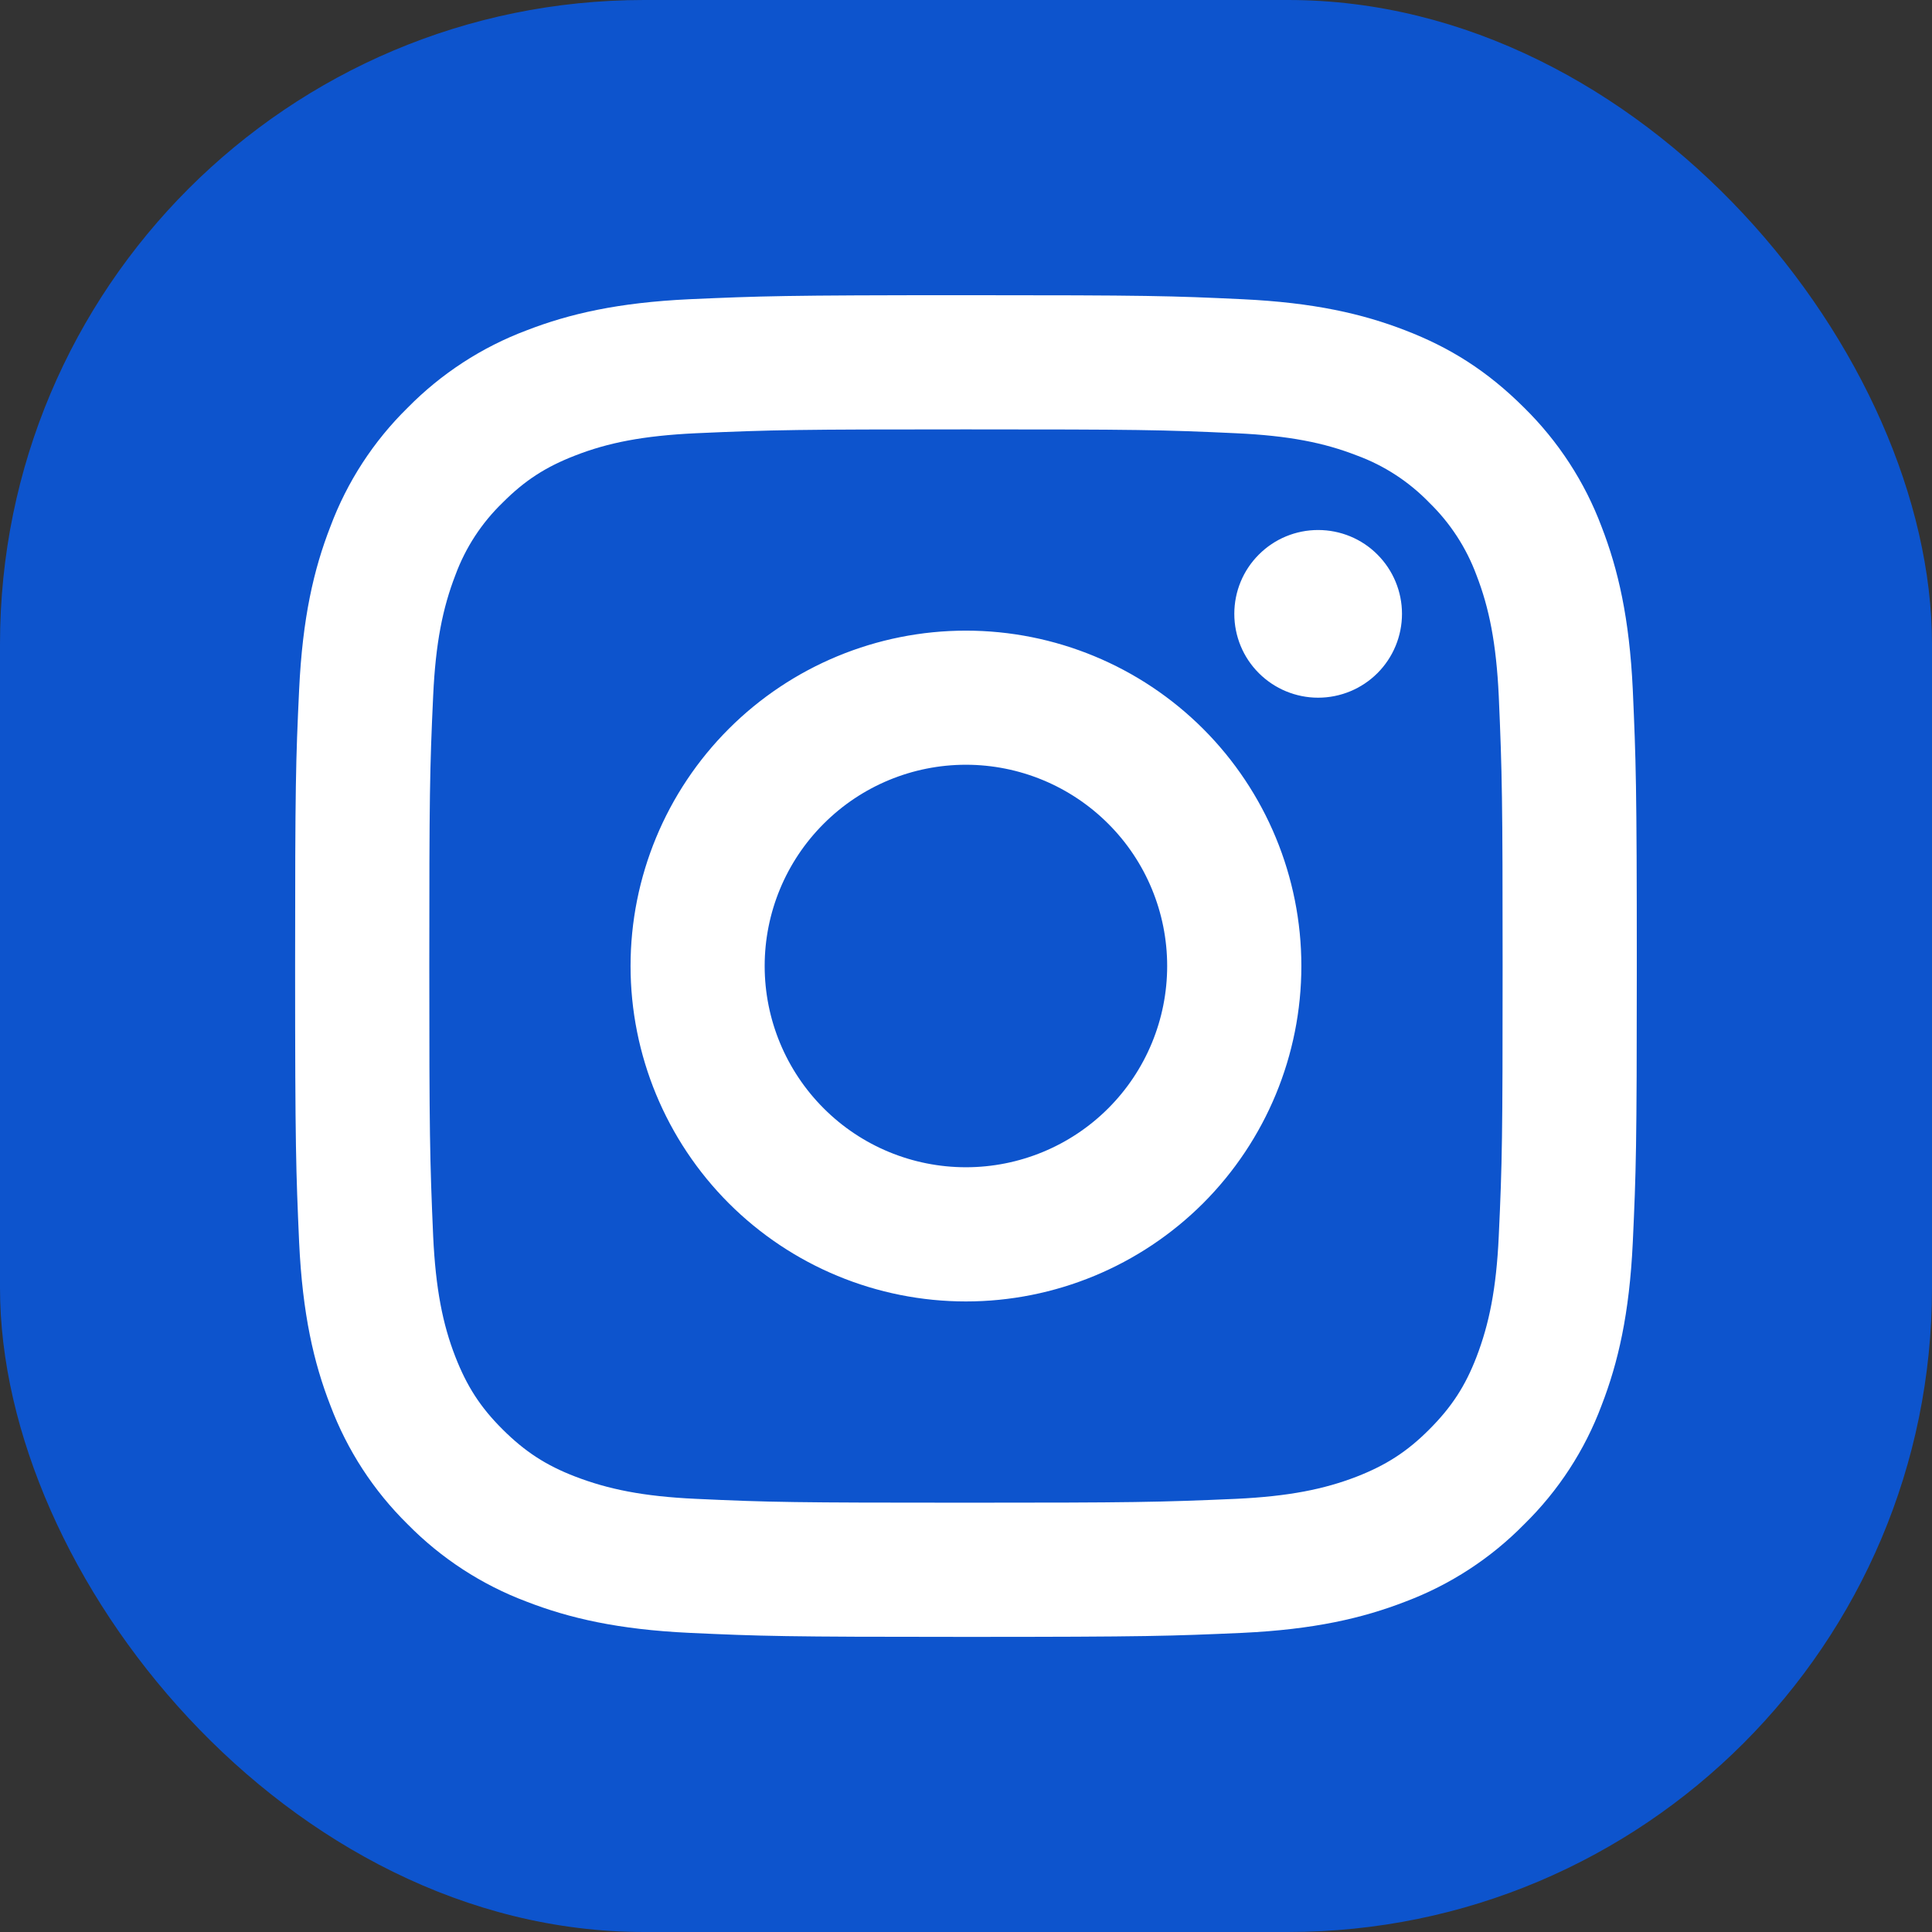
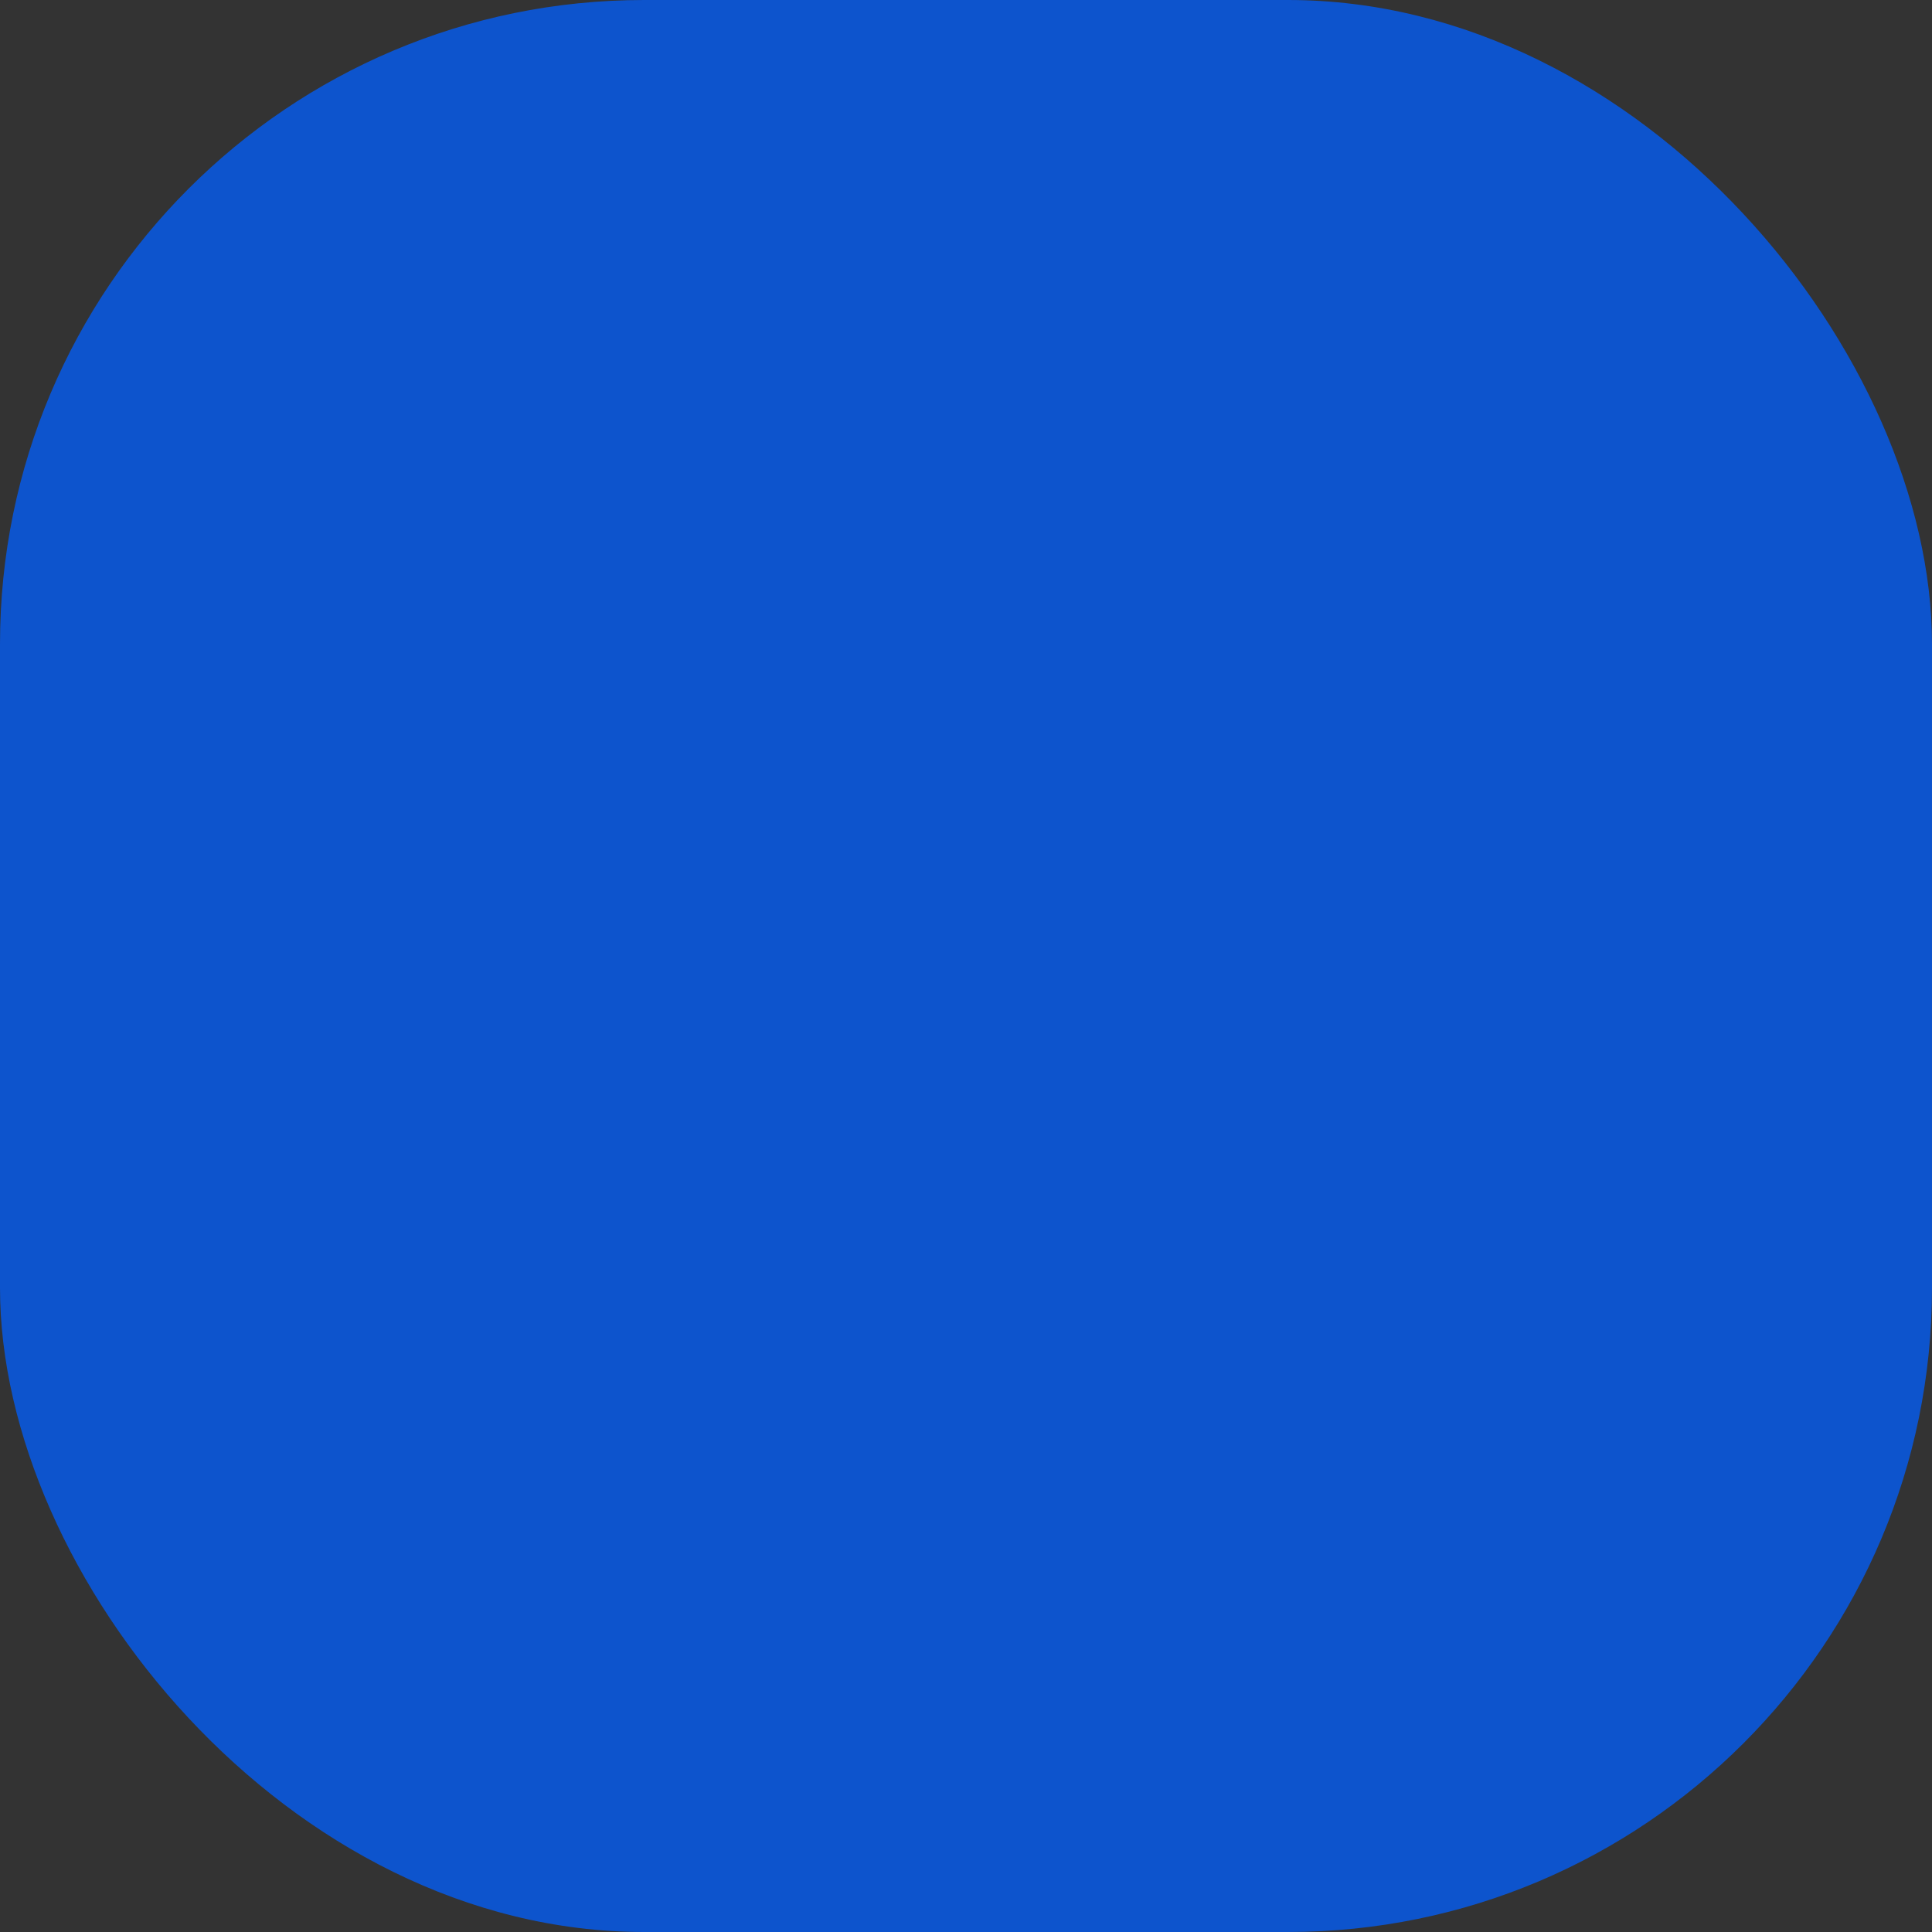
<svg xmlns="http://www.w3.org/2000/svg" width="24" height="24" viewBox="0 0 24 24" fill="none">
  <rect x="0" y="0" width="24" height="24" fill="#333333" stroke="none" />
  <rect width="24" height="24" rx="8" fill="#0D54CD" />
-   <path d="M11.999 9.5C11.336 9.5 10.7 9.764 10.232 10.233C9.763 10.701 9.499 11.337 9.499 12C9.499 12.663 9.763 13.299 10.232 13.768C10.7 14.237 11.336 14.5 11.999 14.5C12.662 14.5 13.298 14.237 13.767 13.768C14.236 13.299 14.499 12.663 14.499 12C14.499 11.337 14.236 10.701 13.767 10.233C13.298 9.764 12.662 9.5 11.999 9.5ZM11.999 7.834C13.104 7.834 14.164 8.273 14.946 9.054C15.727 9.835 16.166 10.895 16.166 12C16.166 13.105 15.727 14.165 14.946 14.947C14.164 15.728 13.104 16.167 11.999 16.167C10.894 16.167 9.834 15.728 9.053 14.947C8.272 14.165 7.833 13.105 7.833 12C7.833 10.895 8.272 9.835 9.053 9.054C9.834 8.273 10.894 7.834 11.999 7.834ZM17.416 7.625C17.416 7.902 17.306 8.167 17.111 8.362C16.916 8.557 16.651 8.667 16.374 8.667C16.098 8.667 15.833 8.557 15.638 8.362C15.442 8.167 15.333 7.902 15.333 7.625C15.333 7.349 15.442 7.084 15.638 6.889C15.833 6.693 16.098 6.584 16.374 6.584C16.651 6.584 16.916 6.693 17.111 6.889C17.306 7.084 17.416 7.349 17.416 7.625ZM11.999 5.334C9.938 5.334 9.601 5.339 8.642 5.382C7.989 5.413 7.55 5.5 7.144 5.659C6.782 5.799 6.521 5.966 6.244 6.244C5.983 6.496 5.782 6.804 5.657 7.144C5.499 7.553 5.411 7.99 5.381 8.643C5.338 9.563 5.333 9.884 5.333 12C5.333 14.062 5.339 14.399 5.381 15.358C5.412 16.01 5.499 16.45 5.657 16.855C5.799 17.218 5.965 17.479 6.242 17.755C6.523 18.035 6.784 18.203 7.142 18.341C7.554 18.5 7.992 18.589 8.642 18.619C9.562 18.662 9.884 18.667 11.999 18.667C14.061 18.667 14.398 18.661 15.357 18.619C16.009 18.588 16.448 18.5 16.854 18.343C17.215 18.202 17.478 18.035 17.754 17.758C18.035 17.477 18.203 17.216 18.341 16.858C18.499 16.447 18.588 16.008 18.618 15.358C18.661 14.438 18.666 14.116 18.666 12C18.666 9.939 18.66 9.602 18.618 8.643C18.587 7.991 18.499 7.551 18.341 7.144C18.215 6.804 18.015 6.497 17.755 6.244C17.503 5.984 17.196 5.783 16.855 5.658C16.447 5.499 16.009 5.412 15.357 5.382C14.437 5.339 14.115 5.334 11.999 5.334ZM11.999 3.667C14.264 3.667 14.546 3.675 15.434 3.717C16.322 3.759 16.926 3.898 17.458 4.104C18.008 4.316 18.471 4.603 18.934 5.065C19.358 5.482 19.686 5.986 19.895 6.542C20.101 7.073 20.241 7.678 20.283 8.565C20.322 9.454 20.333 9.736 20.333 12C20.333 14.264 20.324 14.547 20.283 15.435C20.241 16.323 20.101 16.927 19.895 17.459C19.687 18.015 19.359 18.519 18.934 18.935C18.518 19.359 18.014 19.687 17.458 19.896C16.927 20.102 16.322 20.242 15.434 20.284C14.546 20.323 14.264 20.334 11.999 20.334C9.735 20.334 9.453 20.325 8.564 20.284C7.677 20.242 7.073 20.102 6.541 19.896C5.985 19.687 5.481 19.359 5.064 18.935C4.641 18.519 4.313 18.015 4.104 17.459C3.897 16.928 3.758 16.323 3.716 15.435C3.677 14.547 3.666 14.264 3.666 12C3.666 9.736 3.674 9.454 3.716 8.565C3.758 7.677 3.897 7.074 4.104 6.542C4.312 5.985 4.64 5.481 5.064 5.065C5.481 4.641 5.985 4.313 6.541 4.104C7.073 3.898 7.676 3.759 8.564 3.717C9.453 3.678 9.735 3.667 11.999 3.667Z" fill="white" />
</svg>